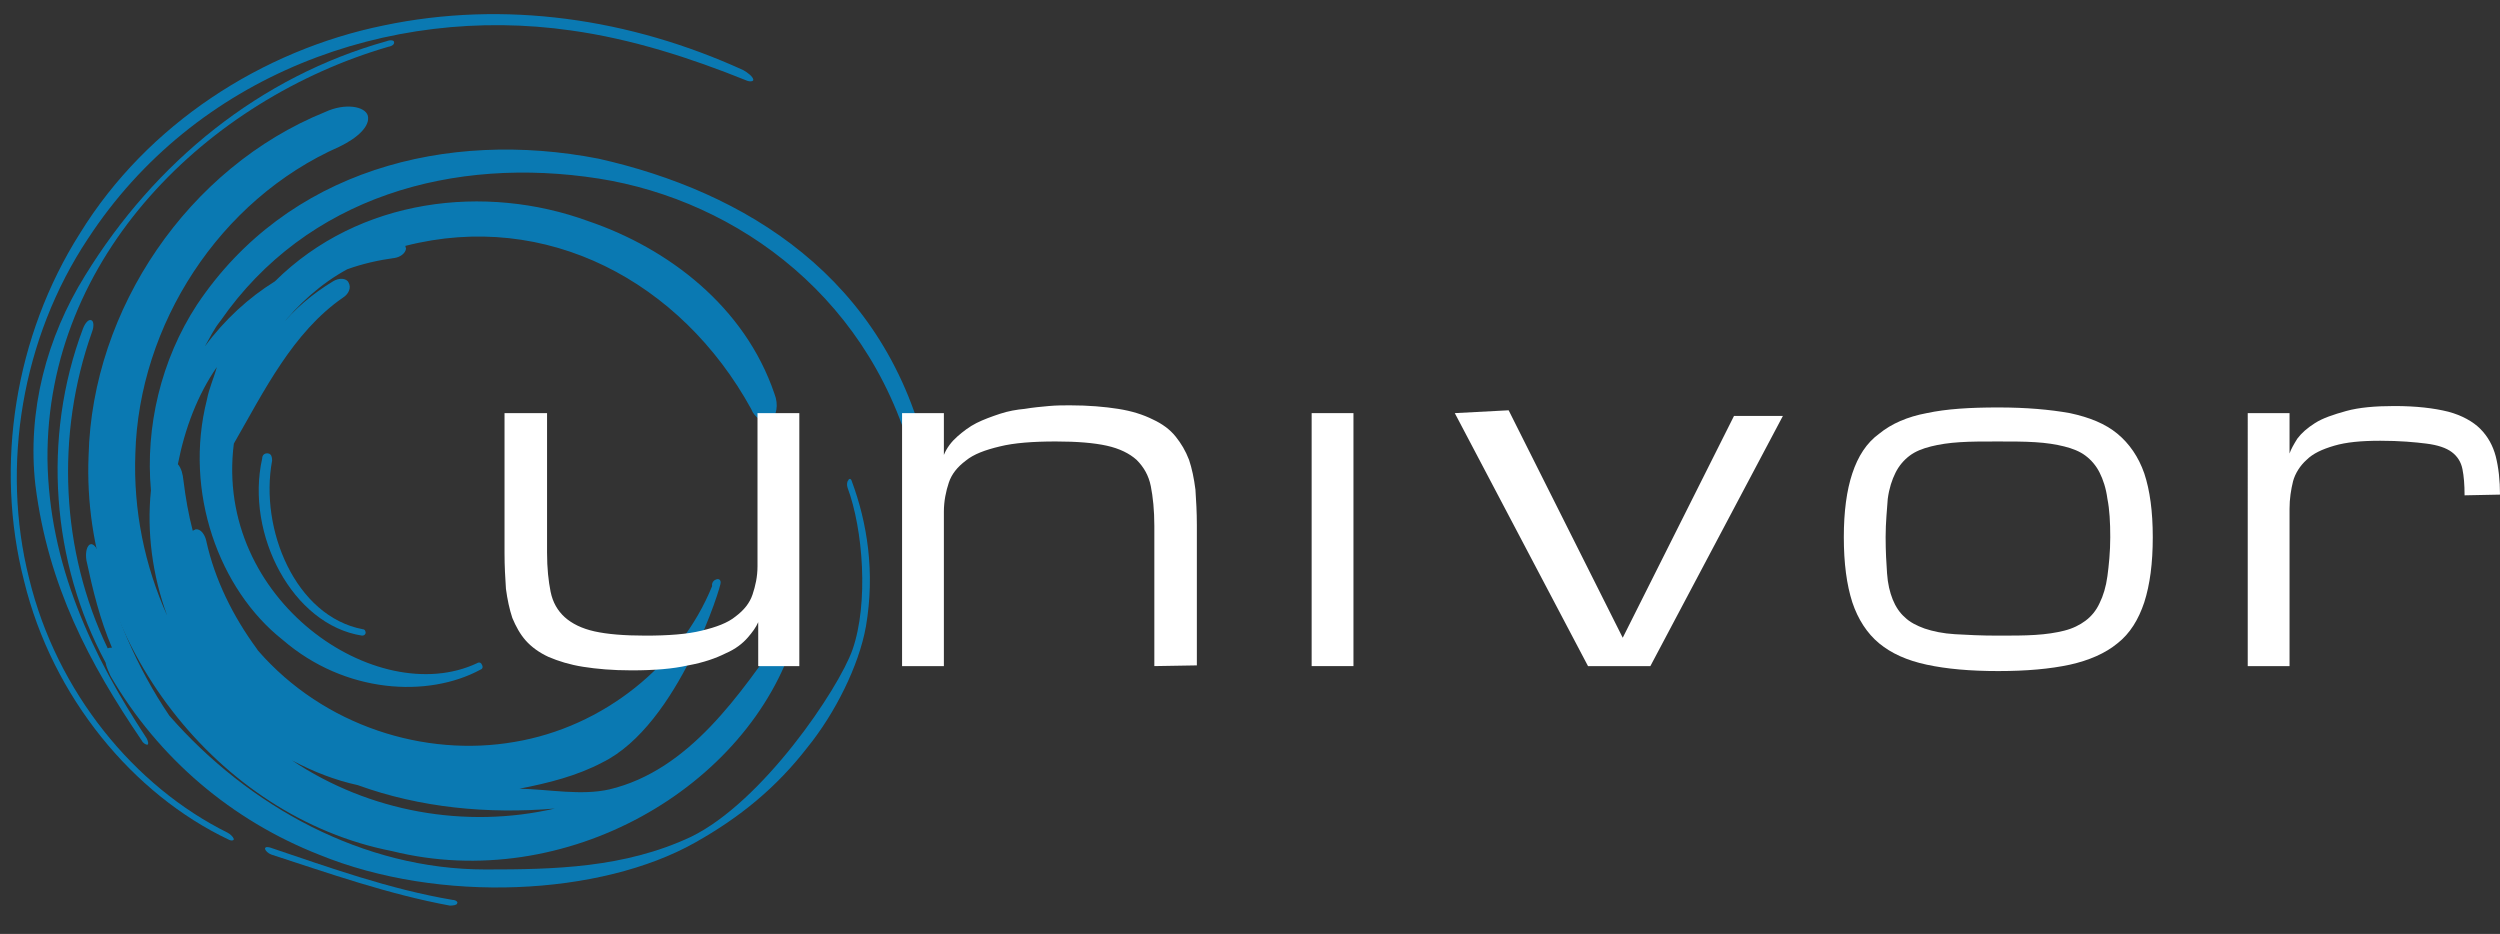
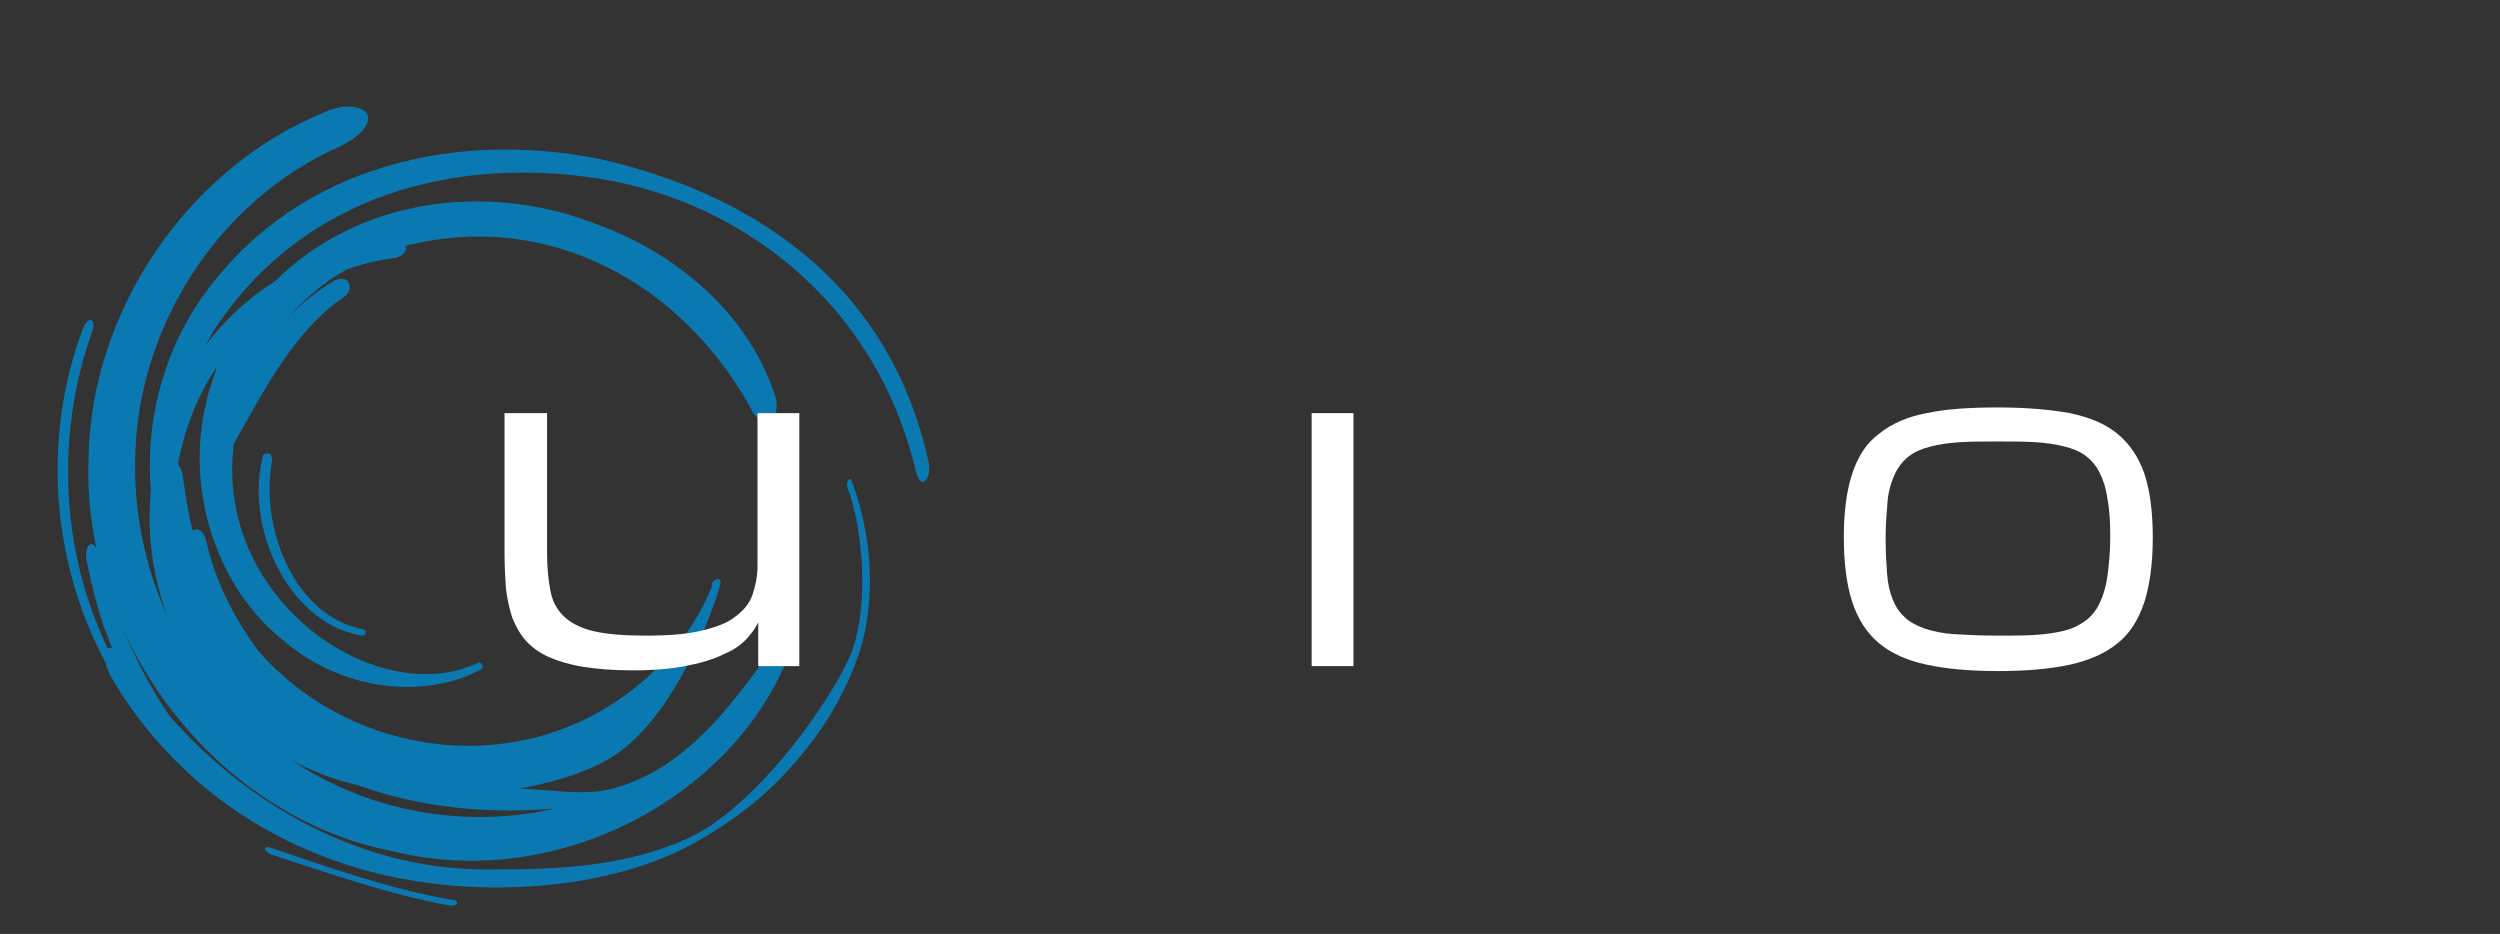
<svg xmlns="http://www.w3.org/2000/svg" version="1.1" id="Laag_1" x="0px" y="0px" viewBox="0 0 352.8 131.8" style="enable-background:new 0 0 352.8 131.8;" xml:space="preserve">
  <rect x="0" y="0" width="352.8" height="131.8" fill="#333333" stroke="none" />
  <style type="text/css">
	.st0{opacity:0.8;}
	.st1{fill:#008bd2;}
	.st2{fill:#FFFFFF;}
</style>
  <g id="Bollen">
    <g>
      <g>
        <g class="st0">
          <path class="st1" d="M106,57.7c-9.9-18-28.9-28.1-48.8-23l0.1,0.4c-0.1,0.7-0.9,1.2-1.6,1.3c-2.2,0.3-4.5,0.8-6.7,1.6      c-3.7,2-7,5-9.6,8.3c2.1-2.7,4.8-4.9,7.6-6.6c0.8-0.5,1.9-0.5,2.2,0.2c0.4,0.7,0,1.6-0.8,2.1c-7.1,4.9-11.2,13.3-15.4,20.6      c-2.8,22.1,20.2,37.6,34.3,31c0.3-0.2,0.6-0.1,0.7,0.2c0.2,0.3,0.1,0.6-0.2,0.7c-7.4,4-19.1,3.4-27.9-4.2      c-9-7.1-14-20.9-10.7-33.9c0.3-1.6,1-3.1,1.4-4.6c-2.7,3.9-4.5,8.6-5.5,13.7c0.5,0.6,0.7,1.4,0.8,2.4c0.3,2.4,0.7,4.7,1.3,7      l0.4-0.2c0.7-0.1,1.3,0.7,1.5,1.6c1.2,5.5,3.8,10.7,7.1,15.2l0.2,0.3c9.3,10.7,23.6,15.1,36.2,12.9c12.6-2.1,23.4-10.9,27.9-22      c-0.1-0.4,0.2-0.8,0.5-0.9c0.4-0.2,0.7,0,0.7,0.4c0.2,0.1-5.9,20.1-16.7,25.4c-3.6,1.9-7.6,2.9-11.7,3.7c4.3,0.1,8.7,1,12.7,0.1      c11.3-2.7,18.4-13.4,24.8-22.5c0,0,0.6-1.3,1.2-1.1c0.6,0.1,0.6,1.1,0.2,2.1c-6.5,21.2-32.4,36.3-56.9,30.2      c-24.6-4.8-43.9-29.5-42.8-55.8C13,43.6,26.6,23.6,45.9,15.8c2.8-1.3,5.6-0.8,6,0.5c0.4,1.5-1.5,3.2-4,4.4      C30.9,28.2,19.6,45.9,19.1,64c-0.3,8,1.3,15.8,4.5,22.9c-2.1-5.7-2.9-11.8-2.3-17.7c-0.8-8.9,1.4-18.4,6.5-26.2      c12.7-19,35.2-24.8,56.7-20.6C104.9,27,125.2,39,131,65c0.3,1.1,0.1,2.4-0.4,2.8c-0.5,0.5-1,0-1.3-1.1      c-5.7-24.4-25.2-38.4-44.8-41.5c-20.5-3.2-41.2,2.5-53.4,20.1c-0.9,1.1-1.5,2.4-2.2,3.6c2.8-3.8,6.2-6.9,9.9-9.2      c11.9-11.8,29.7-13.8,44.2-8.5c11.2,3.8,22.1,12,26.3,24.4c0.6,1.5,0.3,3.2-0.6,3.7C107.8,59.8,106.5,59,106,57.7z M50.5,110.8      c-3.2-0.7-6.3-1.9-9.3-3.5c10.9,7.3,24.5,9.7,37.1,6.8C68.9,114.9,59.3,114,50.5,110.8z" />
          <path class="st1" d="M63.9,127c-8.9-1.5-17.5-4.6-25.8-7.4c-0.4-0.1-0.7-0.1-0.7,0.2c0.1,0.3,0.4,0.6,0.9,0.8      c8,2.6,16.5,5.6,25.2,7.2c0.5,0,1-0.1,1-0.3C64.7,127.3,64.3,127,63.9,127z" />
-           <path class="st1" d="M32.1,117.5C19,111,8,97.7,4.1,81.6c-4-15.9-1-33.9,8.3-47.9C27.5,10.6,54.8,0.6,80.6,4.3      c8.6,1.2,16.9,3.9,24.6,7c0.6,0.3,1.2,0.2,1.1-0.1c-0.1-0.4-0.7-0.9-1.4-1.3C88.9,2.6,71.2,0,54.1,3.6      C37,7.1,20.8,17.5,11.3,32.9C2.1,47.4-0.8,65.7,3.4,82c4,16.4,15.4,30.1,28.9,36.5c0.4,0.2,0.7,0.1,0.7-0.1      C32.9,118.1,32.5,117.7,32.1,117.5z" />
-           <path class="st1" d="M54.6,5.8c-17.9,5-32.7,17-42.6,33.1c-5.4,8.7-8.2,19.1-7,29.6c1.8,14.2,7.6,25.1,15,36      c0.2,0.4,0.6,0.6,0.8,0.6c0.2-0.1,0.1-0.5-0.1-0.9C13,92.5,6.9,79.7,6.7,64.8C6.5,36.1,29.4,14,54.8,6.6      c0.6-0.1,0.9-0.4,0.8-0.7C55.6,5.7,55.1,5.6,54.6,5.8z" />
          <path class="st1" d="M37,64.7c-2.4,10.7,4.3,23.5,14.1,25c0.3,0,0.5-0.2,0.5-0.4c0-0.2-0.1-0.5-0.4-0.5      c-9.5-1.8-14.6-14.1-12.8-23.8c0-0.5-0.1-0.9-0.5-1C37.5,63.9,37,64.1,37,64.7z" />
          <path class="st1" d="M68.5,122.7c-17.3,0-33.4-8.9-44.6-21.7c-4.6-6.8-7.8-14.4-9.8-22.3c-0.2-1.1-0.8-2-1.3-1.9      c-0.5,0.1-0.8,1.1-0.6,2.3c0.9,4.2,1.9,8.3,3.6,12.3c-0.2,0-0.4,0-0.6,0.1c-6.6-13.7-7.4-30.1-2.2-44.7c0.3-0.8,0.2-1.5-0.1-1.6      c-0.4-0.2-0.9,0.4-1.2,1.2c-5.8,15.4-4.4,33,3.2,47.1c0.1,0.6,0.4,1.2,0.7,1.9c6.8,11.7,17.2,20.4,29.4,25.2      c17.1,7,39.8,5.8,53.1-1.7c6.4-3.6,11.5-7.8,15.9-13.5c3.8-4.7,7.2-11.4,8.2-17c1.3-7.6,0.2-14.6-2-20.5      c-0.1-0.4-0.4-0.4-0.5-0.1c-0.2,0.2-0.2,0.7-0.1,1c2.2,5.9,3,16.3,0.7,22.9c-2,5.6-12.7,21.5-22.8,26.4      C88.1,122.5,78.2,122.7,68.5,122.7z" />
        </g>
      </g>
    </g>
  </g>
  <g id="Univor">
    <path class="st2" d="M77.2,58.3V78c0,2.2,0.2,4,0.5,5.5c0.3,1.5,1,2.7,2,3.6c1,0.9,2.4,1.6,4.2,2c1.8,0.4,4.2,0.6,7.2,0.6   c3.2,0,5.9-0.2,7.9-0.7c2.1-0.5,3.7-1.1,4.8-2c1.2-0.9,2-1.9,2.4-3.1c0.4-1.2,0.7-2.5,0.7-4V58.3h5.9V94H107v-6.2   c-0.3,0.7-0.8,1.4-1.5,2.2c-0.7,0.8-1.7,1.6-3.1,2.2c-1.4,0.7-3.1,1.3-5.3,1.7c-2.2,0.5-4.8,0.7-8,0.7c-2.7,0-4.9-0.2-6.8-0.5   c-1.9-0.3-3.5-0.8-4.9-1.4c-1.3-0.6-2.4-1.4-3.2-2.3c-0.8-0.9-1.4-2-1.9-3.2c-0.4-1.2-0.7-2.6-0.9-4.1c-0.1-1.5-0.2-3.2-0.2-5   l0-19.8L77.2,58.3L77.2,58.3z" />
-     <path class="st2" d="M162.9,94V74.2c0-2.2-0.2-4.1-0.5-5.6c-0.3-1.5-1-2.7-2-3.7c-1-0.9-2.4-1.6-4.2-2c-1.8-0.4-4.2-0.6-7.2-0.6   c-3.2,0-5.9,0.2-7.9,0.7c-2.1,0.5-3.7,1.1-4.8,2c-1.2,0.9-2,1.9-2.4,3.1c-0.4,1.2-0.7,2.6-0.7,4.1V94h-5.9V58.3h5.9v5.9   c0.4-1,1.1-1.9,1.9-2.6c0.8-0.7,1.7-1.4,2.7-1.9c1-0.5,2.1-0.9,3.3-1.3s2.4-0.6,3.5-0.7c1.2-0.2,2.3-0.3,3.4-0.4   c1.1-0.1,2.1-0.1,3-0.1c2.6,0,4.9,0.2,6.8,0.5c1.9,0.3,3.5,0.8,4.9,1.5c1.3,0.6,2.4,1.4,3.2,2.4c0.8,1,1.4,2,1.9,3.3   c0.4,1.2,0.7,2.6,0.9,4.2c0.1,1.5,0.2,3.2,0.2,5l0,19.8L162.9,94L162.9,94z" />
-     <path class="st2" d="M185.1,58.3h5.9V94h-5.9V58.3z" />
-     <path class="st2" d="M205.3,58.3l7.6-0.4L229,90l15.7-31.3l6.9,0L232.9,94h-8.8L205.3,58.3z" />
+     <path class="st2" d="M185.1,58.3h5.9V94h-5.9z" />
    <path class="st2" d="M260.2,75.8c0-3.6,0.4-6.6,1.2-9c0.8-2.4,2-4.3,3.8-5.6c1.7-1.4,4-2.4,6.7-2.9c2.8-0.6,6.1-0.8,10.1-0.8   c4,0,7.3,0.3,10.1,0.8c2.8,0.6,5,1.5,6.7,2.9c1.7,1.4,3,3.3,3.8,5.6c0.8,2.4,1.2,5.4,1.2,9c0,3.7-0.4,6.7-1.2,9.2   c-0.8,2.4-2,4.4-3.8,5.8c-1.7,1.4-4,2.4-6.7,3c-2.8,0.6-6.1,0.9-10.1,0.9c-4,0-7.3-0.3-10.1-0.9c-2.8-0.6-5-1.6-6.7-3   c-1.7-1.4-3-3.4-3.8-5.8C260.6,82.5,260.2,79.5,260.2,75.8z M266.1,75.8c0,2,0.1,3.7,0.2,5.1c0.1,1.5,0.4,2.7,0.8,3.7   c0.4,1,1,1.9,1.7,2.5c0.7,0.7,1.7,1.2,2.8,1.6c1.2,0.4,2.6,0.7,4.3,0.8c1.7,0.1,3.7,0.2,6,0.2c2,0,3.8,0,5.3-0.1   c1.6-0.1,2.9-0.3,4.1-0.6c1.2-0.3,2.2-0.8,3-1.4c0.8-0.6,1.5-1.4,2-2.5c0.5-1,0.9-2.3,1.1-3.8c0.2-1.5,0.4-3.4,0.4-5.5   c0-2.1-0.1-3.9-0.4-5.4c-0.2-1.5-0.6-2.7-1.1-3.7c-0.5-1-1.2-1.8-2-2.4c-0.8-0.6-1.8-1-3-1.3c-1.2-0.3-2.5-0.5-4.1-0.6   c-1.6-0.1-3.3-0.1-5.3-0.1s-3.8,0-5.3,0.1c-1.6,0.1-2.9,0.3-4.1,0.6c-1.2,0.3-2.2,0.7-3,1.3c-0.8,0.6-1.5,1.4-2,2.4   c-0.5,1-0.9,2.2-1.1,3.7C266.3,71.9,266.1,73.7,266.1,75.8z" />
-     <path class="st2" d="M347.8,69.9c0-1.5-0.1-2.7-0.3-3.7s-0.7-1.8-1.5-2.4c-0.8-0.6-2-1-3.6-1.2c-1.6-0.2-3.7-0.4-6.5-0.4   c-2.7,0-4.8,0.2-6.5,0.7c-1.7,0.5-3,1.1-3.9,2c-0.9,0.8-1.6,1.9-1.9,3c-0.3,1.2-0.5,2.5-0.5,3.9V94h-5.9V58.3h5.9V64   c0.2-0.6,0.6-1.3,1.1-2.1c0.6-0.8,1.4-1.5,2.5-2.2c1.1-0.7,2.6-1.2,4.4-1.7c1.8-0.5,4.1-0.7,6.8-0.7c3.1,0,5.6,0.3,7.6,0.8   c1.9,0.5,3.5,1.4,4.5,2.4c1.1,1.1,1.8,2.4,2.2,3.9c0.4,1.6,0.6,3.4,0.6,5.4L347.8,69.9L347.8,69.9z" />
  </g>
</svg>